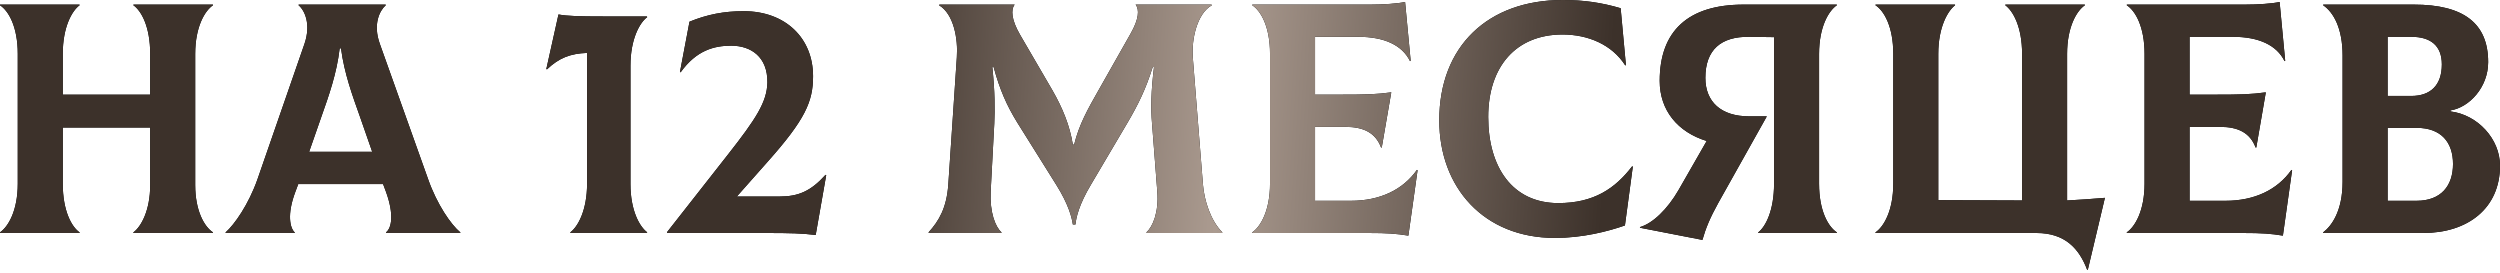
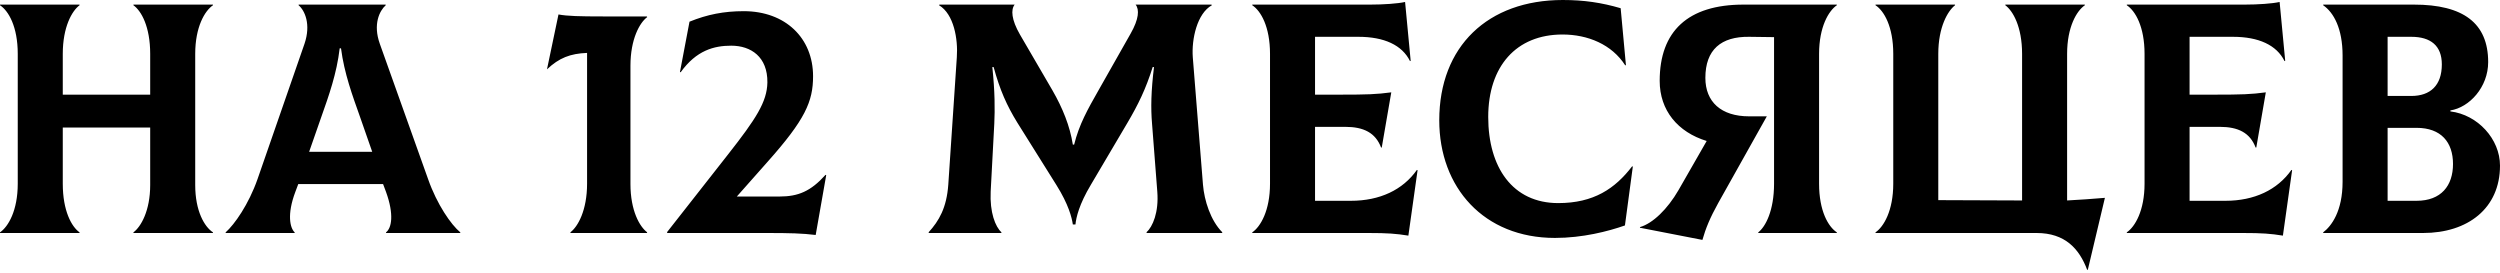
<svg xmlns="http://www.w3.org/2000/svg" width="761" height="83" viewBox="0 0 761 83" fill="none">
-   <path d="M64.825 1.601V1.401H40.616V1.601C43.017 3.302 45.718 8.103 45.718 16.406V28.811H19.108V16.406C19.108 8.203 21.909 3.302 24.21 1.601V1.401H0.002V1.601C2.602 3.302 5.403 8.103 5.403 16.406V55.92C5.403 64.123 2.502 69.025 0.002 70.725V70.925H24.21V70.725C21.809 69.025 19.108 64.223 19.108 55.92V38.814H45.718V56.32C45.718 64.123 42.917 69.025 40.616 70.725V70.925H64.825V70.725C62.224 69.025 59.423 64.223 59.423 56.32V16.406C59.423 8.203 62.324 3.302 64.825 1.601ZM130.31 54.52L115.605 13.305C113.504 7.403 115.505 3.302 117.406 1.601V1.401H90.896V1.601C92.797 3.202 94.698 7.403 92.697 13.305L78.392 54.52C75.691 62.222 71.389 68.325 68.688 70.725V70.925H89.696V70.725C88.295 69.425 87.295 65.323 89.896 58.421L90.796 56.02H116.605L117.506 58.421C120.007 65.323 119.206 69.425 117.506 70.725V70.925H140.114V70.725C137.313 68.425 133.011 62.222 130.31 54.52ZM103.401 14.706H103.801C104.801 22.408 107.302 29.111 109.603 35.613L113.304 46.217H94.097L97.799 35.613C100.1 29.111 102.5 22.408 103.401 14.706ZM191.91 56.02V20.008C191.91 11.905 194.711 6.903 197.012 5.202L196.912 5.002H183.507C176.405 5.002 172.703 4.902 170.002 4.402L166.301 21.008L166.501 21.108C170.202 17.607 173.604 16.306 178.705 16.106V55.92C178.705 64.023 175.904 69.025 173.604 70.725L173.704 70.925H196.912L197.012 70.725C194.711 69.025 191.91 64.123 191.91 56.02ZM251.298 53.219C246.797 58.221 242.995 59.822 237.293 59.822H224.289L233.592 49.318C245.096 36.413 247.497 30.911 247.497 23.209C247.497 11.604 239.094 3.402 226.39 3.402C220.387 3.402 215.286 4.402 209.884 6.603L206.983 21.908L207.183 22.008C211.984 15.306 217.386 13.905 222.588 13.905C228.59 13.905 233.692 17.306 233.592 25.109C233.492 31.011 230.091 36.213 221.688 46.917L203.081 70.625V70.925H233.392C240.495 70.925 244.196 71.025 248.297 71.526L251.498 53.319L251.298 53.219ZM282.756 70.925H304.763L304.863 70.725C302.963 69.025 301.262 64.623 301.562 58.321L302.663 37.614C302.863 33.312 302.863 27.91 302.062 20.408H302.463C304.363 27.41 306.464 32.112 309.665 37.314L321.569 56.32C325.271 62.222 326.271 66.224 326.571 68.325H327.371C327.571 66.224 328.472 62.222 332.073 56.22L343.177 37.414C346.478 31.812 348.779 27.11 350.88 20.408H351.28C350.38 27.71 350.28 32.912 350.68 37.614L352.28 58.321C352.78 64.623 350.88 69.025 348.979 70.725L349.079 70.925H371.987L372.087 70.725C368.486 67.124 366.585 61.022 366.185 56.22L363.084 17.407C362.684 11.905 364.385 4.102 368.886 1.601L368.786 1.401H345.678C346.878 2.901 346.678 5.802 344.177 10.204L334.374 27.51C331.073 33.312 328.472 37.914 326.971 44.016H326.571C325.671 38.314 323.47 32.912 320.369 27.51L310.465 10.504C307.865 6.003 307.664 2.901 308.865 1.401H285.957L285.857 1.601C290.358 4.302 291.659 11.905 291.259 17.407L288.658 56.22C288.158 63.223 285.857 67.224 282.656 70.725L282.756 70.925ZM431.309 51.719C427.007 57.821 420.005 61.122 411.202 61.122H400.298V38.614H409.501C415.103 38.614 418.705 40.415 420.405 44.916H420.605L423.506 28.11C419.005 28.711 416.204 28.811 407.901 28.811H400.298V11.204H413.503C421.305 11.204 426.807 13.705 429.208 18.607L429.408 18.507L427.708 0.601C425.507 1.101 421.105 1.401 417.104 1.401H381.191V1.601C383.792 3.302 386.593 8.103 386.593 16.406V55.92C386.593 64.123 383.692 69.025 381.191 70.725V70.925H416.504C422.406 70.925 425.007 71.126 428.708 71.726L431.509 51.819L431.309 51.719ZM473.322 72.426C481.725 72.426 489.528 70.425 494.63 68.625L497.031 50.718L496.831 50.618C491.629 57.421 485.127 61.822 474.323 61.822C460.418 61.822 453.015 50.918 453.015 35.613C453.015 20.207 461.518 10.504 475.623 10.504C483.326 10.504 490.628 13.505 494.73 19.907L494.93 19.807L493.329 2.501C487.527 0.801 482.125 0 475.723 0C452.915 0 438.11 14.105 438.11 36.613C438.11 57.121 451.715 72.426 473.322 72.426ZM559.129 1.601V1.401H530.718C513.812 1.401 505.209 9.504 505.209 24.609C505.209 33.612 510.711 40.215 519.514 42.916L510.911 57.921C507.61 63.623 503.109 68.025 499.207 69.125V69.325L518.214 73.026C519.214 69.525 520.515 66.324 523.016 61.822L537.821 35.413H532.419C523.916 35.413 519.114 31.011 519.114 23.709C519.114 15.106 523.916 11.104 532.419 11.204L540.022 11.304V55.92C540.022 64.123 537.421 69.025 535.22 70.725V70.925H559.129V70.725C556.528 69.025 553.727 64.223 553.727 55.92V16.406C553.727 8.203 556.628 3.302 559.129 1.601ZM629.228 61.022V16.406C629.228 8.203 632.129 3.302 634.629 1.601V1.401H610.421V1.601C612.722 3.302 615.523 8.103 615.523 16.406V61.022L590.014 60.922V16.406C590.014 8.203 592.915 3.302 595.115 1.601V1.401H570.907V1.601C573.508 3.302 576.309 8.103 576.309 16.406V55.92C576.309 64.123 573.408 69.025 570.907 70.725V70.925H619.924C628.627 70.925 632.929 75.727 635.33 82.129H635.53L640.732 60.222C637.03 60.522 633.229 60.822 629.228 61.022ZM697.517 51.719C693.215 57.821 686.213 61.122 677.409 61.122H666.506V38.614H675.709C681.311 38.614 684.912 40.415 686.613 44.916H686.813L689.714 28.11C685.212 28.711 682.411 28.811 674.108 28.811H666.506V11.204H679.71C687.513 11.204 693.015 13.705 695.416 18.607L695.616 18.507L693.915 0.601C691.715 1.101 687.313 1.401 683.312 1.401H647.399V1.601C650 3.302 652.801 8.103 652.801 16.406V55.92C652.801 64.123 649.9 69.025 647.399 70.725V70.925H682.711C688.613 70.925 691.214 71.126 694.916 71.726L697.717 51.819L697.517 51.719ZM745.895 33.912V33.612C751.697 32.712 757.399 26.51 757.399 18.907C757.399 7.003 749.796 1.401 734.791 1.401H707.181V1.601C710.382 3.802 713.083 8.703 713.083 16.906V55.32C713.083 64.323 709.682 68.825 707.181 70.725V70.925H737.592C751.197 70.925 761 63.423 761 50.418C761 42.315 754.198 34.913 745.895 33.912ZM733.99 11.204C739.893 11.204 743.294 13.905 743.294 19.607C743.294 26.01 739.792 29.211 733.99 29.211H726.788V11.204H733.99ZM735.591 61.122H726.788V38.914H735.591C743.094 38.914 746.695 43.316 746.695 49.918C746.695 56.52 743.094 61.122 735.591 61.122Z" fill="black" />
-   <path d="M64.825 1.601V1.401H40.616V1.601C43.017 3.302 45.718 8.103 45.718 16.406V28.811H19.108V16.406C19.108 8.203 21.909 3.302 24.21 1.601V1.401H0.002V1.601C2.602 3.302 5.403 8.103 5.403 16.406V55.92C5.403 64.123 2.502 69.025 0.002 70.725V70.925H24.21V70.725C21.809 69.025 19.108 64.223 19.108 55.92V38.814H45.718V56.32C45.718 64.123 42.917 69.025 40.616 70.725V70.925H64.825V70.725C62.224 69.025 59.423 64.223 59.423 56.32V16.406C59.423 8.203 62.324 3.302 64.825 1.601ZM130.31 54.52L115.605 13.305C113.504 7.403 115.505 3.302 117.406 1.601V1.401H90.896V1.601C92.797 3.202 94.698 7.403 92.697 13.305L78.392 54.52C75.691 62.222 71.389 68.325 68.688 70.725V70.925H89.696V70.725C88.295 69.425 87.295 65.323 89.896 58.421L90.796 56.02H116.605L117.506 58.421C120.007 65.323 119.206 69.425 117.506 70.725V70.925H140.114V70.725C137.313 68.425 133.011 62.222 130.31 54.52ZM103.401 14.706H103.801C104.801 22.408 107.302 29.111 109.603 35.613L113.304 46.217H94.097L97.799 35.613C100.1 29.111 102.5 22.408 103.401 14.706ZM191.91 56.02V20.008C191.91 11.905 194.711 6.903 197.012 5.202L196.912 5.002H183.507C176.405 5.002 172.703 4.902 170.002 4.402L166.301 21.008L166.501 21.108C170.202 17.607 173.604 16.306 178.705 16.106V55.92C178.705 64.023 175.904 69.025 173.604 70.725L173.704 70.925H196.912L197.012 70.725C194.711 69.025 191.91 64.123 191.91 56.02ZM251.298 53.219C246.797 58.221 242.995 59.822 237.293 59.822H224.289L233.592 49.318C245.096 36.413 247.497 30.911 247.497 23.209C247.497 11.604 239.094 3.402 226.39 3.402C220.387 3.402 215.286 4.402 209.884 6.603L206.983 21.908L207.183 22.008C211.984 15.306 217.386 13.905 222.588 13.905C228.59 13.905 233.692 17.306 233.592 25.109C233.492 31.011 230.091 36.213 221.688 46.917L203.081 70.625V70.925H233.392C240.495 70.925 244.196 71.025 248.297 71.526L251.498 53.319L251.298 53.219ZM282.756 70.925H304.763L304.863 70.725C302.963 69.025 301.262 64.623 301.562 58.321L302.663 37.614C302.863 33.312 302.863 27.91 302.062 20.408H302.463C304.363 27.41 306.464 32.112 309.665 37.314L321.569 56.32C325.271 62.222 326.271 66.224 326.571 68.325H327.371C327.571 66.224 328.472 62.222 332.073 56.22L343.177 37.414C346.478 31.812 348.779 27.11 350.88 20.408H351.28C350.38 27.71 350.28 32.912 350.68 37.614L352.28 58.321C352.78 64.623 350.88 69.025 348.979 70.725L349.079 70.925H371.987L372.087 70.725C368.486 67.124 366.585 61.022 366.185 56.22L363.084 17.407C362.684 11.905 364.385 4.102 368.886 1.601L368.786 1.401H345.678C346.878 2.901 346.678 5.802 344.177 10.204L334.374 27.51C331.073 33.312 328.472 37.914 326.971 44.016H326.571C325.671 38.314 323.47 32.912 320.369 27.51L310.465 10.504C307.865 6.003 307.664 2.901 308.865 1.401H285.957L285.857 1.601C290.358 4.302 291.659 11.905 291.259 17.407L288.658 56.22C288.158 63.223 285.857 67.224 282.656 70.725L282.756 70.925ZM431.309 51.719C427.007 57.821 420.005 61.122 411.202 61.122H400.298V38.614H409.501C415.103 38.614 418.705 40.415 420.405 44.916H420.605L423.506 28.11C419.005 28.711 416.204 28.811 407.901 28.811H400.298V11.204H413.503C421.305 11.204 426.807 13.705 429.208 18.607L429.408 18.507L427.708 0.601C425.507 1.101 421.105 1.401 417.104 1.401H381.191V1.601C383.792 3.302 386.593 8.103 386.593 16.406V55.92C386.593 64.123 383.692 69.025 381.191 70.725V70.925H416.504C422.406 70.925 425.007 71.126 428.708 71.726L431.509 51.819L431.309 51.719ZM473.322 72.426C481.725 72.426 489.528 70.425 494.63 68.625L497.031 50.718L496.831 50.618C491.629 57.421 485.127 61.822 474.323 61.822C460.418 61.822 453.015 50.918 453.015 35.613C453.015 20.207 461.518 10.504 475.623 10.504C483.326 10.504 490.628 13.505 494.73 19.907L494.93 19.807L493.329 2.501C487.527 0.801 482.125 0 475.723 0C452.915 0 438.11 14.105 438.11 36.613C438.11 57.121 451.715 72.426 473.322 72.426ZM559.129 1.601V1.401H530.718C513.812 1.401 505.209 9.504 505.209 24.609C505.209 33.612 510.711 40.215 519.514 42.916L510.911 57.921C507.61 63.623 503.109 68.025 499.207 69.125V69.325L518.214 73.026C519.214 69.525 520.515 66.324 523.016 61.822L537.821 35.413H532.419C523.916 35.413 519.114 31.011 519.114 23.709C519.114 15.106 523.916 11.104 532.419 11.204L540.022 11.304V55.92C540.022 64.123 537.421 69.025 535.22 70.725V70.925H559.129V70.725C556.528 69.025 553.727 64.223 553.727 55.92V16.406C553.727 8.203 556.628 3.302 559.129 1.601ZM629.228 61.022V16.406C629.228 8.203 632.129 3.302 634.629 1.601V1.401H610.421V1.601C612.722 3.302 615.523 8.103 615.523 16.406V61.022L590.014 60.922V16.406C590.014 8.203 592.915 3.302 595.115 1.601V1.401H570.907V1.601C573.508 3.302 576.309 8.103 576.309 16.406V55.92C576.309 64.123 573.408 69.025 570.907 70.725V70.925H619.924C628.627 70.925 632.929 75.727 635.33 82.129H635.53L640.732 60.222C637.03 60.522 633.229 60.822 629.228 61.022ZM697.517 51.719C693.215 57.821 686.213 61.122 677.409 61.122H666.506V38.614H675.709C681.311 38.614 684.912 40.415 686.613 44.916H686.813L689.714 28.11C685.212 28.711 682.411 28.811 674.108 28.811H666.506V11.204H679.71C687.513 11.204 693.015 13.705 695.416 18.607L695.616 18.507L693.915 0.601C691.715 1.101 687.313 1.401 683.312 1.401H647.399V1.601C650 3.302 652.801 8.103 652.801 16.406V55.92C652.801 64.123 649.9 69.025 647.399 70.725V70.925H682.711C688.613 70.925 691.214 71.126 694.916 71.726L697.717 51.819L697.517 51.719ZM745.895 33.912V33.612C751.697 32.712 757.399 26.51 757.399 18.907C757.399 7.003 749.796 1.401 734.791 1.401H707.181V1.601C710.382 3.802 713.083 8.703 713.083 16.906V55.32C713.083 64.323 709.682 68.825 707.181 70.725V70.925H737.592C751.197 70.925 761 63.423 761 50.418C761 42.315 754.198 34.913 745.895 33.912ZM733.99 11.204C739.893 11.204 743.294 13.905 743.294 19.607C743.294 26.01 739.792 29.211 733.99 29.211H726.788V11.204H733.99ZM735.591 61.122H726.788V38.914H735.591C743.094 38.914 746.695 43.316 746.695 49.918C746.695 56.52 743.094 61.122 735.591 61.122Z" fill="url(#paint0_linear_123_146)" />
+   <path d="M64.825 1.601V1.401H40.616V1.601C43.017 3.302 45.718 8.103 45.718 16.406V28.811H19.108V16.406C19.108 8.203 21.909 3.302 24.21 1.601V1.401H0.002V1.601C2.602 3.302 5.403 8.103 5.403 16.406V55.92C5.403 64.123 2.502 69.025 0.002 70.725V70.925H24.21V70.725C21.809 69.025 19.108 64.223 19.108 55.92V38.814H45.718V56.32C45.718 64.123 42.917 69.025 40.616 70.725V70.925H64.825V70.725C62.224 69.025 59.423 64.223 59.423 56.32V16.406C59.423 8.203 62.324 3.302 64.825 1.601ZM130.31 54.52L115.605 13.305C113.504 7.403 115.505 3.302 117.406 1.601V1.401H90.896V1.601C92.797 3.202 94.698 7.403 92.697 13.305L78.392 54.52C75.691 62.222 71.389 68.325 68.688 70.725V70.925H89.696V70.725C88.295 69.425 87.295 65.323 89.896 58.421L90.796 56.02H116.605L117.506 58.421C120.007 65.323 119.206 69.425 117.506 70.725V70.925H140.114V70.725C137.313 68.425 133.011 62.222 130.31 54.52ZM103.401 14.706H103.801C104.801 22.408 107.302 29.111 109.603 35.613L113.304 46.217H94.097L97.799 35.613C100.1 29.111 102.5 22.408 103.401 14.706ZM191.91 56.02V20.008C191.91 11.905 194.711 6.903 197.012 5.202L196.912 5.002H183.507C176.405 5.002 172.703 4.902 170.002 4.402L166.501 21.108C170.202 17.607 173.604 16.306 178.705 16.106V55.92C178.705 64.023 175.904 69.025 173.604 70.725L173.704 70.925H196.912L197.012 70.725C194.711 69.025 191.91 64.123 191.91 56.02ZM251.298 53.219C246.797 58.221 242.995 59.822 237.293 59.822H224.289L233.592 49.318C245.096 36.413 247.497 30.911 247.497 23.209C247.497 11.604 239.094 3.402 226.39 3.402C220.387 3.402 215.286 4.402 209.884 6.603L206.983 21.908L207.183 22.008C211.984 15.306 217.386 13.905 222.588 13.905C228.59 13.905 233.692 17.306 233.592 25.109C233.492 31.011 230.091 36.213 221.688 46.917L203.081 70.625V70.925H233.392C240.495 70.925 244.196 71.025 248.297 71.526L251.498 53.319L251.298 53.219ZM282.756 70.925H304.763L304.863 70.725C302.963 69.025 301.262 64.623 301.562 58.321L302.663 37.614C302.863 33.312 302.863 27.91 302.062 20.408H302.463C304.363 27.41 306.464 32.112 309.665 37.314L321.569 56.32C325.271 62.222 326.271 66.224 326.571 68.325H327.371C327.571 66.224 328.472 62.222 332.073 56.22L343.177 37.414C346.478 31.812 348.779 27.11 350.88 20.408H351.28C350.38 27.71 350.28 32.912 350.68 37.614L352.28 58.321C352.78 64.623 350.88 69.025 348.979 70.725L349.079 70.925H371.987L372.087 70.725C368.486 67.124 366.585 61.022 366.185 56.22L363.084 17.407C362.684 11.905 364.385 4.102 368.886 1.601L368.786 1.401H345.678C346.878 2.901 346.678 5.802 344.177 10.204L334.374 27.51C331.073 33.312 328.472 37.914 326.971 44.016H326.571C325.671 38.314 323.47 32.912 320.369 27.51L310.465 10.504C307.865 6.003 307.664 2.901 308.865 1.401H285.957L285.857 1.601C290.358 4.302 291.659 11.905 291.259 17.407L288.658 56.22C288.158 63.223 285.857 67.224 282.656 70.725L282.756 70.925ZM431.309 51.719C427.007 57.821 420.005 61.122 411.202 61.122H400.298V38.614H409.501C415.103 38.614 418.705 40.415 420.405 44.916H420.605L423.506 28.11C419.005 28.711 416.204 28.811 407.901 28.811H400.298V11.204H413.503C421.305 11.204 426.807 13.705 429.208 18.607L429.408 18.507L427.708 0.601C425.507 1.101 421.105 1.401 417.104 1.401H381.191V1.601C383.792 3.302 386.593 8.103 386.593 16.406V55.92C386.593 64.123 383.692 69.025 381.191 70.725V70.925H416.504C422.406 70.925 425.007 71.126 428.708 71.726L431.509 51.819L431.309 51.719ZM473.322 72.426C481.725 72.426 489.528 70.425 494.63 68.625L497.031 50.718L496.831 50.618C491.629 57.421 485.127 61.822 474.323 61.822C460.418 61.822 453.015 50.918 453.015 35.613C453.015 20.207 461.518 10.504 475.623 10.504C483.326 10.504 490.628 13.505 494.73 19.907L494.93 19.807L493.329 2.501C487.527 0.801 482.125 0 475.723 0C452.915 0 438.11 14.105 438.11 36.613C438.11 57.121 451.715 72.426 473.322 72.426ZM559.129 1.601V1.401H530.718C513.812 1.401 505.209 9.504 505.209 24.609C505.209 33.612 510.711 40.215 519.514 42.916L510.911 57.921C507.61 63.623 503.109 68.025 499.207 69.125V69.325L518.214 73.026C519.214 69.525 520.515 66.324 523.016 61.822L537.821 35.413H532.419C523.916 35.413 519.114 31.011 519.114 23.709C519.114 15.106 523.916 11.104 532.419 11.204L540.022 11.304V55.92C540.022 64.123 537.421 69.025 535.22 70.725V70.925H559.129V70.725C556.528 69.025 553.727 64.223 553.727 55.92V16.406C553.727 8.203 556.628 3.302 559.129 1.601ZM629.228 61.022V16.406C629.228 8.203 632.129 3.302 634.629 1.601V1.401H610.421V1.601C612.722 3.302 615.523 8.103 615.523 16.406V61.022L590.014 60.922V16.406C590.014 8.203 592.915 3.302 595.115 1.601V1.401H570.907V1.601C573.508 3.302 576.309 8.103 576.309 16.406V55.92C576.309 64.123 573.408 69.025 570.907 70.725V70.925H619.924C628.627 70.925 632.929 75.727 635.33 82.129H635.53L640.732 60.222C637.03 60.522 633.229 60.822 629.228 61.022ZM697.517 51.719C693.215 57.821 686.213 61.122 677.409 61.122H666.506V38.614H675.709C681.311 38.614 684.912 40.415 686.613 44.916H686.813L689.714 28.11C685.212 28.711 682.411 28.811 674.108 28.811H666.506V11.204H679.71C687.513 11.204 693.015 13.705 695.416 18.607L695.616 18.507L693.915 0.601C691.715 1.101 687.313 1.401 683.312 1.401H647.399V1.601C650 3.302 652.801 8.103 652.801 16.406V55.92C652.801 64.123 649.9 69.025 647.399 70.725V70.925H682.711C688.613 70.925 691.214 71.126 694.916 71.726L697.717 51.819L697.517 51.719ZM745.895 33.912V33.612C751.697 32.712 757.399 26.51 757.399 18.907C757.399 7.003 749.796 1.401 734.791 1.401H707.181V1.601C710.382 3.802 713.083 8.703 713.083 16.906V55.32C713.083 64.323 709.682 68.825 707.181 70.725V70.925H737.592C751.197 70.925 761 63.423 761 50.418C761 42.315 754.198 34.913 745.895 33.912ZM733.99 11.204C739.893 11.204 743.294 13.905 743.294 19.607C743.294 26.01 739.792 29.211 733.99 29.211H726.788V11.204H733.99ZM735.591 61.122H726.788V38.914H735.591C743.094 38.914 746.695 43.316 746.695 49.918C746.695 56.52 743.094 61.122 735.591 61.122Z" fill="black" />
  <defs>
    <linearGradient id="paint0_linear_123_146" x1="-6.256" y1="-8.282" x2="768.387" y2="43.428" gradientUnits="userSpaceOnUse">
      <stop stop-color="#3C312A" />
      <stop offset="0.349" stop-color="#3C312A" />
      <stop offset="0.49" stop-color="#AB9B90" />
      <stop offset="0.641" stop-color="#3C312A" />
      <stop offset="1" stop-color="#3C312A" />
    </linearGradient>
  </defs>
</svg>